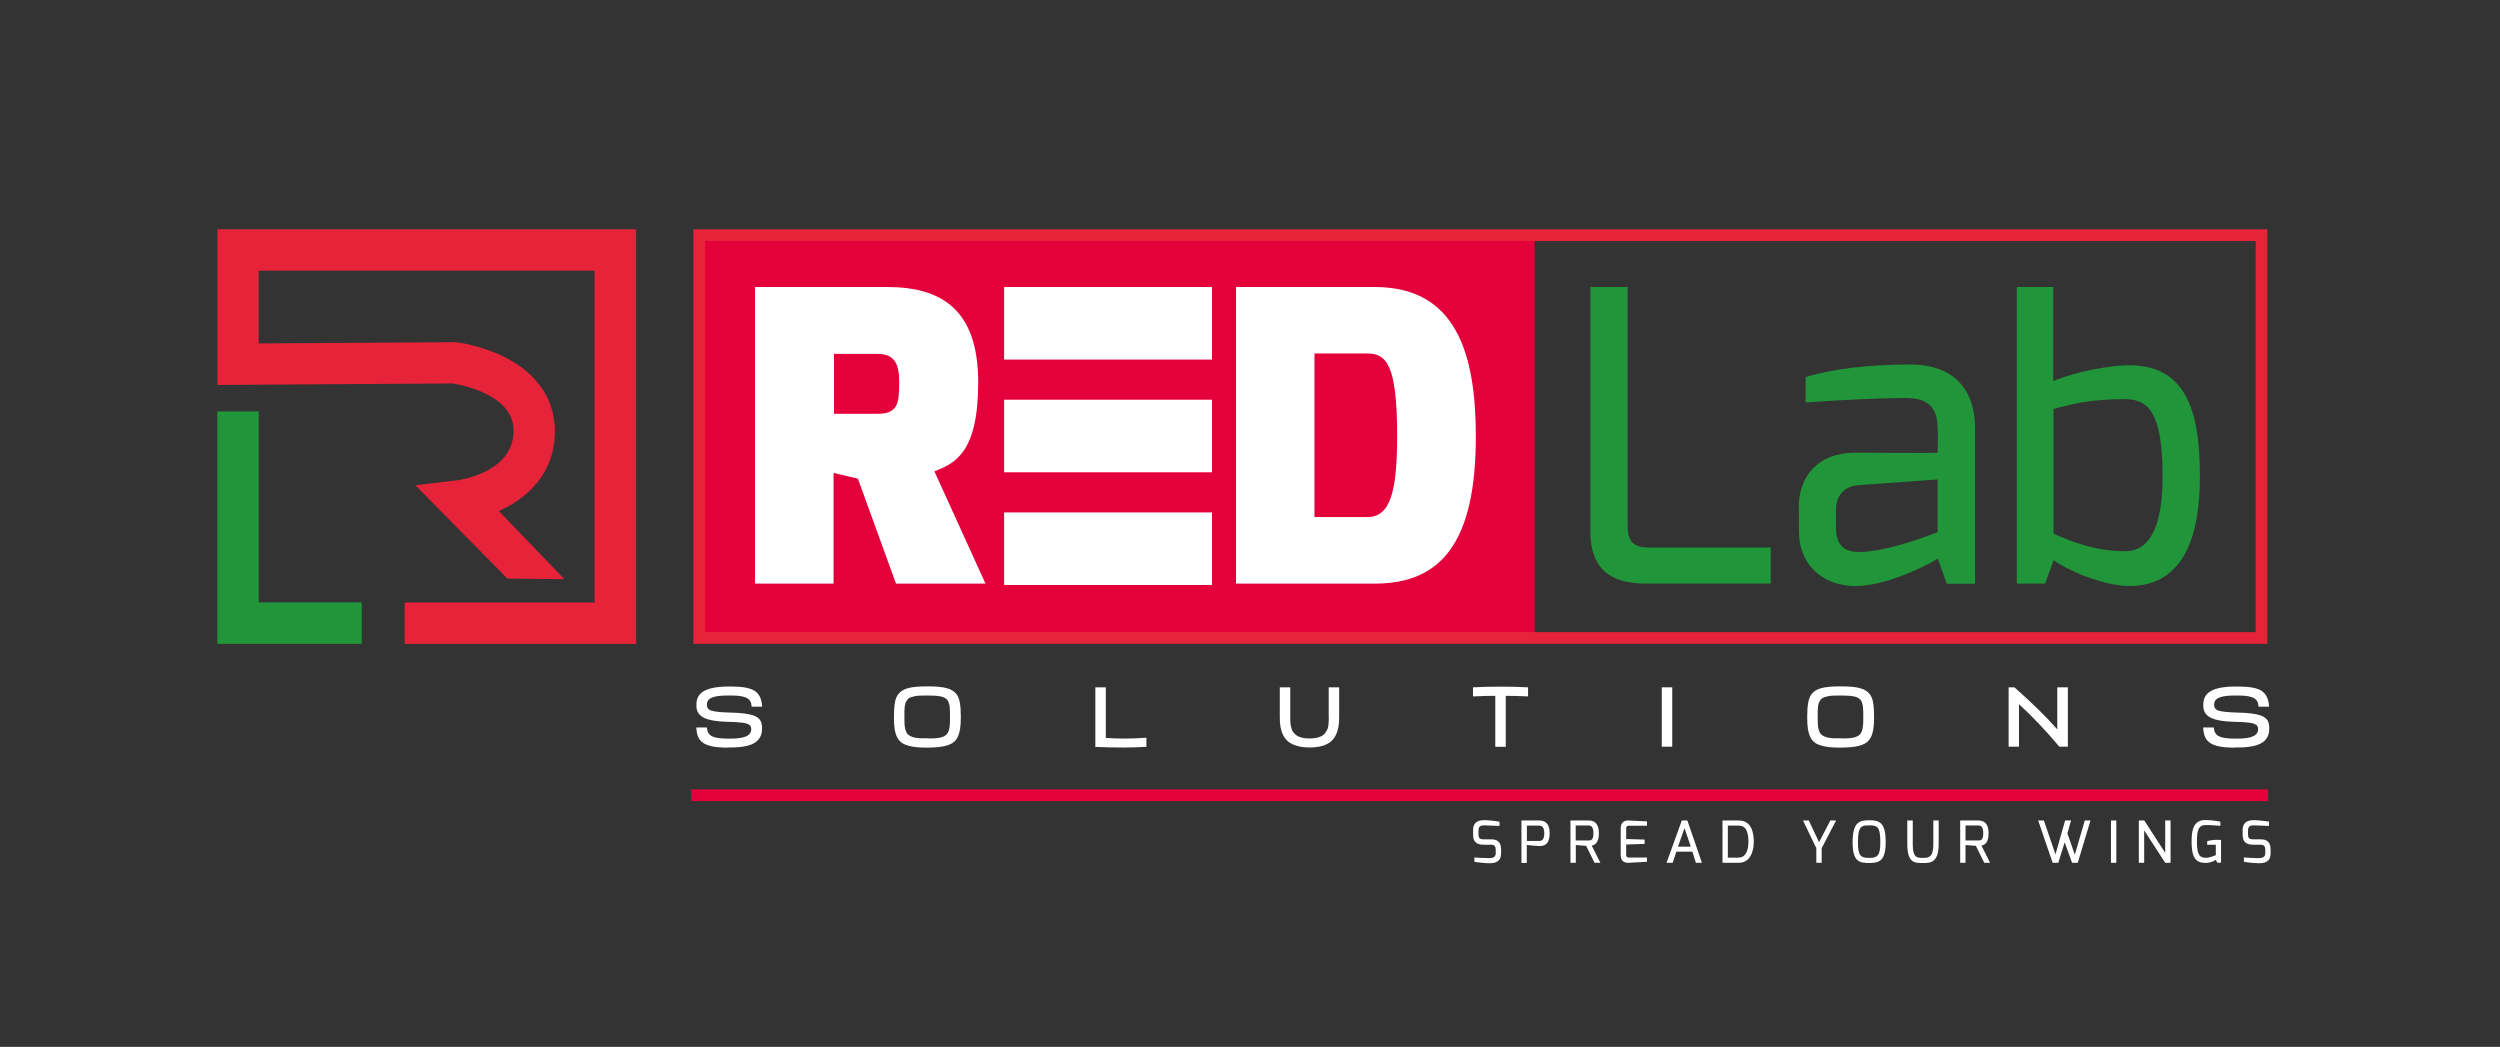
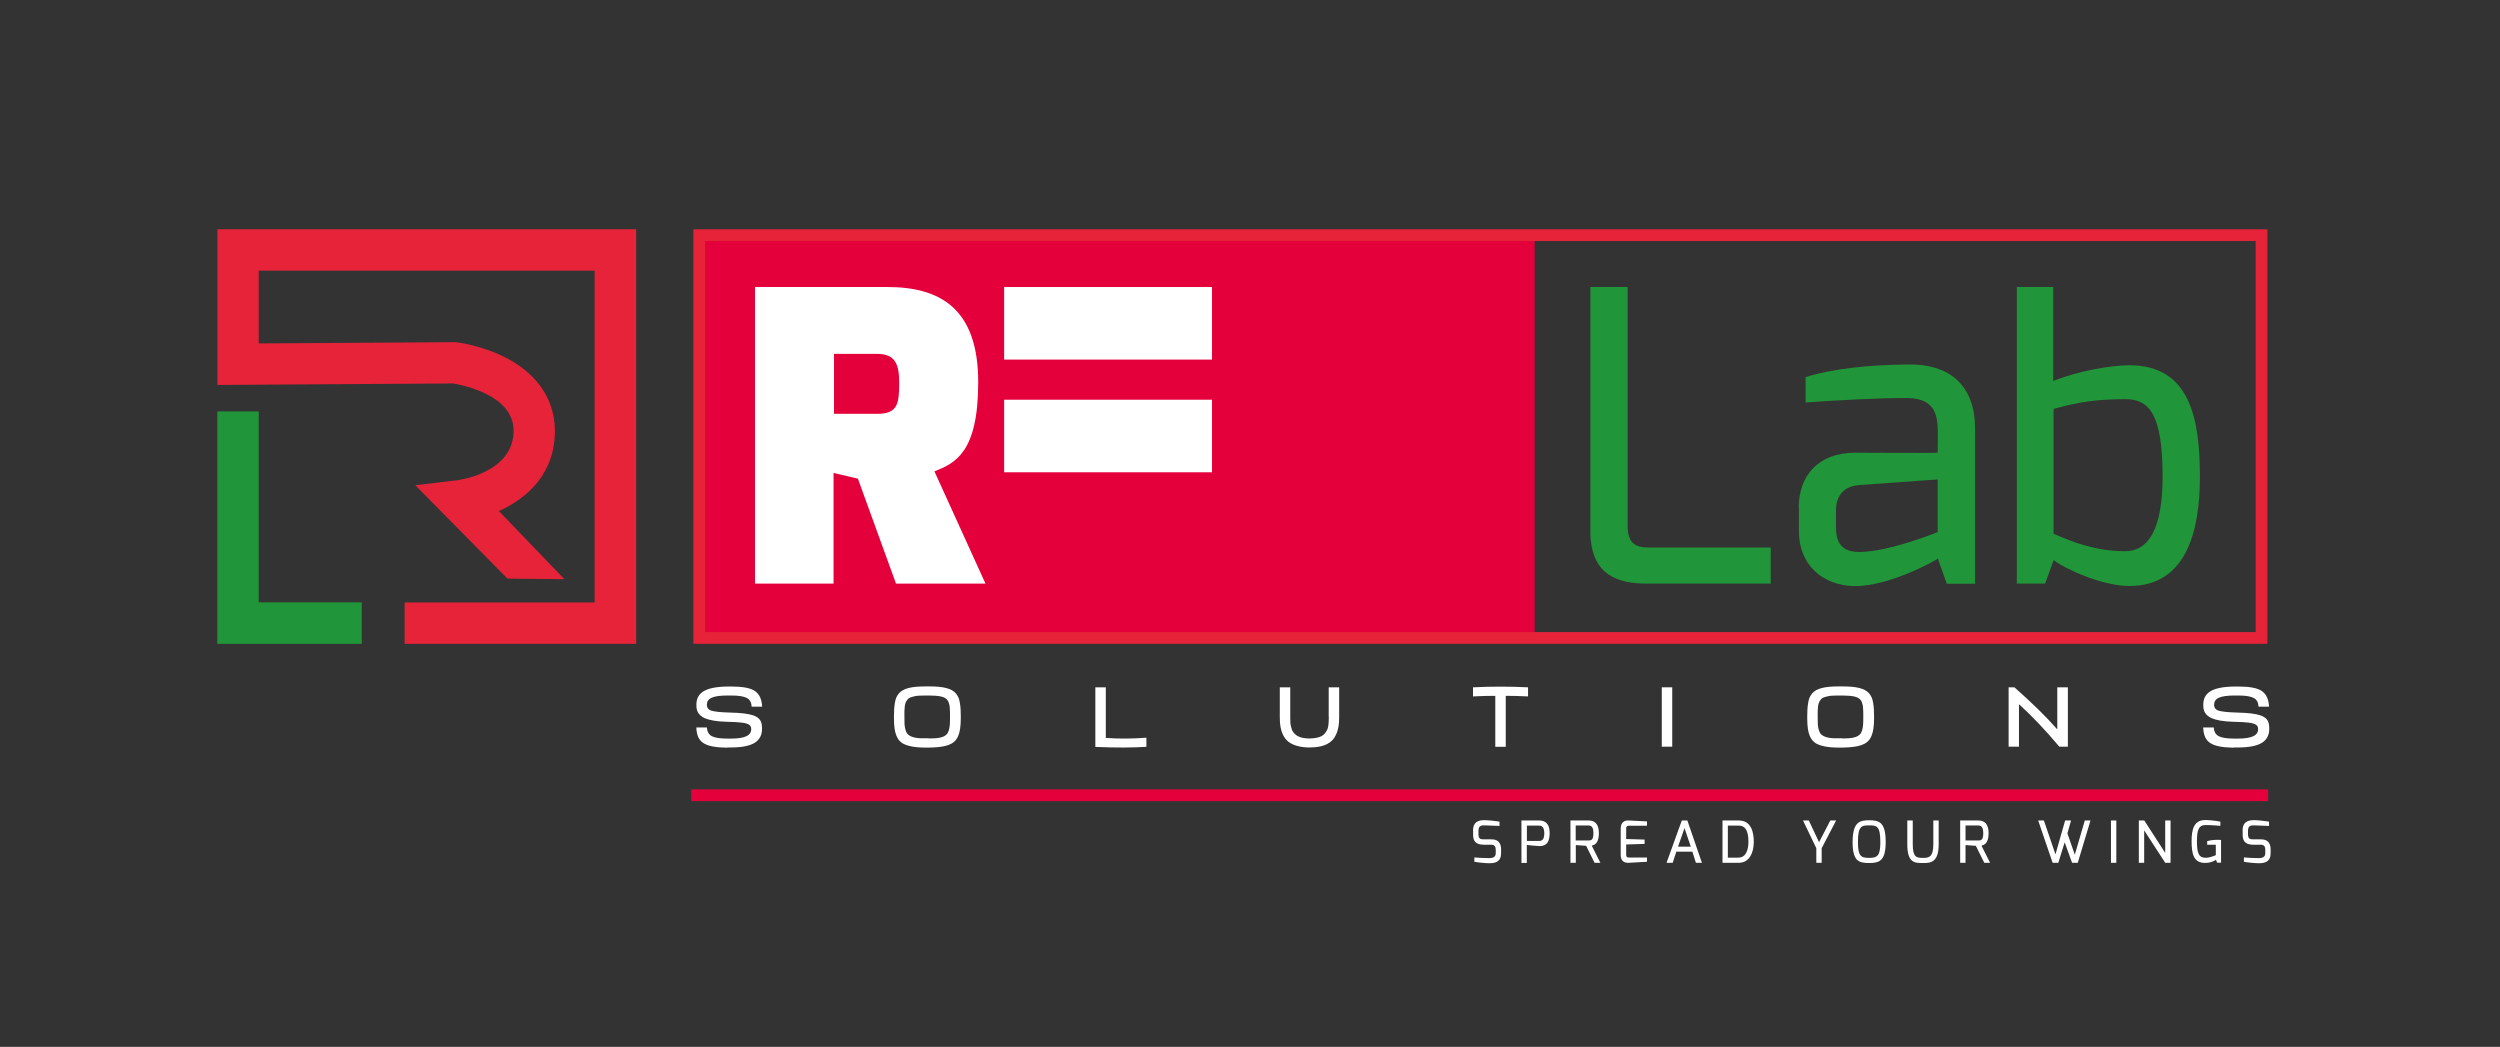
<svg xmlns="http://www.w3.org/2000/svg" version="1.1" id="Layer_1" x="0px" y="0px" viewBox="0 0 219.84 92.06" style="enable-background:new 0 0 219.84 92.06;" xml:space="preserve">
  <rect x="0" y="0" width="219.84" height="92.06" fill="#333333" stroke="none" />
  <style type="text/css">
	.st0{fill:#E4003A;}
	.st1{fill:none;stroke:#E62339;stroke-width:1.031;stroke-miterlimit:10;}
	.st2{fill:#219539;}
	.st3{fill:#FFFFFF;}
	.st4{fill:#E62339;}
	.st5{fill:none;stroke:#E4003A;stroke-width:1.031;stroke-miterlimit:10;}
</style>
  <rect x="61.49" y="20.68" class="st0" width="73.46" height="35.42" />
  <rect x="61.49" y="20.68" class="st1" width="137.38" height="35.42" />
  <g>
    <path class="st2" d="M139.85,25.24h3.28V46.3c0,1.89,1.18,1.85,2.21,1.85h10.37v3.17h-10.87c-2.46,0-4.99-0.64-4.99-4.63V25.24z" />
    <path class="st2" d="M158.17,44.66c0-2.81,1.71-4.85,4.95-4.85c0,0,7.27,0.04,7.27,0c0,0,0.04-2.03,0-2.07   c0-2.14-1.07-2.74-2.81-2.74c-2.32,0-5.84,0.18-8.8,0.39v-2.24c2.53-0.75,5.56-1.07,9.09-1.1c3.24-0.04,5.81,1.53,5.81,5.67v13.61   h-2.49l-0.78-2.21c-0.11,0.11-4.17,2.42-7.3,2.42c-2.89-0.04-4.92-1.92-4.92-4.81V44.66z M163.48,48.54c2.64,0,6.91-1.75,6.91-1.75   v-4.63l-6.98,0.5c-1.46,0.14-1.96,1.14-1.96,2.21v1.53C161.44,48.08,162.33,48.54,163.48,48.54z" />
    <path class="st2" d="M177.34,25.24h3.21v8.27c2.14-0.89,5.1-1.39,6.7-1.39c5.34,0,6.2,4.7,6.2,9.83c0,4.74-1.18,9.58-6.2,9.58   c-2.39,0-5.67-1.5-6.66-2.28l-0.75,2.07h-2.49V25.24z M186.89,48.47c2.1,0,3.28-2.07,3.28-6.56c0-5.56-1.21-6.81-3.28-6.81   c-2.46,0-4.13,0.25-6.31,0.86v10.97C182.29,47.69,184.32,48.47,186.89,48.47z" />
  </g>
  <path class="st3" d="M66.39,25.24h11.65c4.63,0,7.98,1.89,7.98,8.37c0,6.2-2.03,7.12-3.85,7.84l4.49,9.87h-7.87l-3.35-9.23  l-2.14-0.5v9.73h-6.91V25.24z M77.15,36.39c1.82,0,1.92-0.93,1.92-2.78c0-1.57-0.36-2.49-1.92-2.49h-3.81v5.27H77.15z" />
-   <path class="st3" d="M108.69,25.24h12.22c7.09,0,8.87,5.77,8.87,13.15c0,9.12-2.92,12.93-8.87,12.93h-12.22V25.24z M120.19,45.48  c2.03,0,2.67-2.1,2.67-7.13c0-6.45-1-7.27-2.67-7.27h-4.6v14.39H120.19z" />
  <rect x="88.3" y="25.24" class="st3" width="18.28" height="6.38" />
  <rect x="88.3" y="35.15" class="st3" width="18.28" height="6.38" />
-   <rect x="88.3" y="45.06" class="st3" width="18.28" height="6.38" />
  <g>
    <path class="st3" d="M63.95,65.75c-2.09-0.03-2.66-0.51-2.72-1.78h0.93c0.02,0.36,0.16,0.61,0.42,0.76   c0.26,0.14,0.72,0.22,1.38,0.22h0.29c1.28,0,1.81-0.28,1.81-0.84c0-0.17-0.06-0.29-0.17-0.37c-0.11-0.08-0.31-0.15-0.61-0.19   c-0.29-0.04-0.75-0.07-1.39-0.08c-0.9-0.02-1.54-0.15-1.93-0.32c-0.59-0.29-0.73-0.67-0.72-1.16c-0.01-1.01,0.67-1.6,2.78-1.62h0.3   c0.99,0,1.69,0.13,2.07,0.4c0.39,0.27,0.6,0.72,0.63,1.37h-0.92c-0.02-0.37-0.16-0.62-0.42-0.76s-0.71-0.22-1.36-0.22H64   c-1.34,0-1.84,0.25-1.84,0.82c0,0.26,0.14,0.44,0.42,0.52s0.81,0.14,1.6,0.16c0.99,0.02,1.66,0.11,2.07,0.25   c0.64,0.24,0.76,0.59,0.76,1.18c0,0.54-0.21,0.95-0.63,1.22s-1.13,0.42-2.13,0.42H63.95z" />
    <path class="st3" d="M81.39,65.74c-0.98,0-1.61-0.14-2.03-0.38c-0.2-0.13-0.36-0.3-0.47-0.53c-0.22-0.46-0.28-0.94-0.28-1.78   c0-0.54,0.02-0.85,0.08-1.23c0.06-0.39,0.16-0.6,0.35-0.84c0.38-0.44,1.07-0.62,2.36-0.62h0.3c1.28,0,1.98,0.18,2.36,0.62   c0.19,0.24,0.29,0.45,0.35,0.84c0.06,0.38,0.08,0.69,0.08,1.23c0,0.84-0.07,1.32-0.28,1.78c-0.34,0.66-1.04,0.88-2.5,0.91H81.39z    M81.68,64.94c0.87,0,1.32-0.1,1.57-0.37c0.08-0.08,0.14-0.2,0.19-0.36c0.09-0.32,0.1-0.6,0.1-1.16c0-0.36,0-0.51-0.02-0.77   c-0.01-0.13-0.01-0.24-0.04-0.31c-0.03-0.14-0.1-0.35-0.19-0.43c-0.23-0.29-0.71-0.37-1.61-0.38h-0.29c-0.47,0-0.79,0.01-1.06,0.09   c-0.27,0.07-0.42,0.11-0.55,0.29c-0.12,0.18-0.18,0.28-0.22,0.58l-0.03,0.41v0.51c0,0.28,0.01,0.5,0.01,0.67   c0.03,0.33,0.12,0.69,0.27,0.84c0.26,0.26,0.71,0.4,1.57,0.37H81.68z" />
    <path class="st3" d="M96.32,60.44h0.92v4.45c1.09,0.08,2.28,0.08,3.57-0.02v0.8c-1.15,0.08-2.65,0.09-4.49,0.01V60.44z" />
    <path class="st3" d="M116.84,63.05v-2.61h0.92v2.61c0,0.65-0.06,1.1-0.29,1.58c-0.31,0.68-1,1.1-2.31,1.1   c-0.86,0-1.49-0.21-1.87-0.51c-0.19-0.16-0.34-0.35-0.46-0.59c-0.23-0.48-0.29-0.93-0.29-1.58v-2.61h0.92v2.61   c0,0.23,0,0.27,0.01,0.5c0.01,0.11,0.02,0.2,0.04,0.26c0.03,0.12,0.08,0.37,0.16,0.49c0.22,0.37,0.63,0.64,1.49,0.64   c0.72-0.02,1.14-0.17,1.37-0.48c0.16-0.23,0.24-0.36,0.28-0.66c0.02-0.16,0.03-0.27,0.03-0.35c0.01-0.08,0.01-0.21,0.01-0.37V63.05   z" />
    <path class="st3" d="M129.54,60.44c1.61-0.08,3.22-0.08,4.83,0v0.8c-0.77-0.04-1.42-0.05-1.96-0.05v4.48h-0.92v-4.48   c-0.54,0-1.19,0.01-1.96,0.05V60.44z" />
    <path class="st3" d="M146.13,65.66v-5.22h0.92v5.22H146.13z" />
    <path class="st3" d="M161.7,65.74c-0.98,0-1.61-0.14-2.03-0.38c-0.2-0.13-0.36-0.3-0.47-0.53c-0.22-0.46-0.28-0.94-0.28-1.78   c0-0.54,0.02-0.85,0.08-1.23c0.06-0.39,0.16-0.6,0.35-0.84c0.38-0.44,1.07-0.62,2.36-0.62h0.3c1.28,0,1.98,0.18,2.36,0.62   c0.19,0.24,0.29,0.45,0.35,0.84c0.06,0.38,0.08,0.69,0.08,1.23c0,0.84-0.07,1.32-0.28,1.78c-0.34,0.66-1.04,0.88-2.5,0.91H161.7z    M161.99,64.94c0.87,0,1.32-0.1,1.57-0.37c0.08-0.08,0.14-0.2,0.19-0.36c0.09-0.32,0.1-0.6,0.1-1.16c0-0.36,0-0.51-0.02-0.77   c-0.01-0.13-0.01-0.24-0.04-0.31c-0.03-0.14-0.1-0.35-0.19-0.43c-0.23-0.29-0.71-0.37-1.61-0.38h-0.29c-0.47,0-0.79,0.01-1.06,0.09   c-0.27,0.07-0.42,0.11-0.55,0.29c-0.12,0.18-0.18,0.28-0.22,0.58l-0.03,0.41v0.51c0,0.28,0.01,0.5,0.01,0.67   c0.03,0.33,0.12,0.69,0.27,0.84c0.26,0.26,0.71,0.4,1.57,0.37H161.99z" />
    <path class="st3" d="M176.63,65.66v-5.22h0.51c1.57,1.39,2.82,2.61,3.75,3.68h0.02v-3.68h0.93v5.22h-0.75   c-1.23-1.46-2.4-2.69-3.51-3.7h-0.04v3.7H176.63z" />
    <path class="st3" d="M196.46,65.75c-2.09-0.03-2.66-0.51-2.72-1.78h0.93c0.02,0.36,0.16,0.61,0.42,0.76   c0.26,0.14,0.72,0.22,1.38,0.22h0.29c1.28,0,1.81-0.28,1.81-0.84c0-0.17-0.06-0.29-0.17-0.37c-0.11-0.08-0.31-0.15-0.61-0.19   c-0.29-0.04-0.75-0.07-1.39-0.08c-0.9-0.02-1.54-0.15-1.93-0.32c-0.59-0.29-0.73-0.67-0.72-1.16c-0.01-1.01,0.67-1.6,2.78-1.62h0.3   c0.99,0,1.69,0.13,2.07,0.4c0.39,0.27,0.6,0.72,0.63,1.37h-0.92c-0.02-0.37-0.16-0.62-0.42-0.76s-0.71-0.22-1.36-0.22h-0.29   c-1.34,0-1.84,0.25-1.84,0.82c0,0.26,0.14,0.44,0.42,0.52s0.81,0.14,1.6,0.16c0.99,0.02,1.66,0.11,2.07,0.25   c0.64,0.24,0.76,0.59,0.76,1.18c0,0.54-0.21,0.95-0.63,1.22s-1.13,0.42-2.13,0.42H196.46z" />
  </g>
  <g>
    <g>
      <path class="st4" d="M55.93,56.62H35.58v-3.64h16.71V23.8H22.75v6.4l17.3-0.11l0.12,0.01c0.08,0.01,2.04,0.26,4.02,1.21    c2.89,1.38,4.52,3.64,4.6,6.36c0.11,3.9-2.4,6.14-4.92,7.27l5.76,5.99l-5.01-0.05l-8.1-8.21l3.7-0.44    c0.2-0.03,5.04-0.68,4.94-4.47c-0.09-3.07-4.59-3.92-5.33-4.04l-20.71,0.13V20.16h36.82V56.62z" />
    </g>
    <g>
      <g>
        <polygon class="st2" points="31.81,56.62 19.11,56.62 19.11,36.18 22.75,36.18 22.75,52.97 31.81,52.97    " />
      </g>
    </g>
  </g>
  <line class="st5" x1="60.78" y1="69.93" x2="199.45" y2="69.93" />
  <g>
    <path class="st3" d="M129.53,73.04c0-0.74,0.44-0.92,1.01-0.92c0.34,0,1.09,0.09,1.32,0.13v0.38c-0.33-0.02-1.21-0.05-1.26-0.05   c-0.34-0.01-0.59,0.02-0.59,0.48v0.29c0,0.42,0.18,0.46,0.48,0.46h0.69c0.69,0,0.82,0.49,0.82,0.9v0.32c0,0.76-0.52,0.88-1.03,0.88   c-0.36,0-1.04-0.07-1.32-0.13V75.4c0.2,0.02,0.8,0.06,1.28,0.06c0.21,0,0.6-0.02,0.6-0.42v-0.3c0-0.27-0.08-0.46-0.4-0.46h-0.67   c-0.84,0-0.92-0.5-0.92-0.9V73.04z" />
    <path class="st3" d="M133.8,72.15h1.54c0.42,0,0.93,0.16,0.93,1.1c0,1.08-0.54,1.15-0.93,1.15c-0.2,0-1.05-0.09-1.08-0.1v1.58   h-0.47V72.15z M135.33,73.95c0.25,0,0.47-0.09,0.47-0.7c-0.01-0.6-0.29-0.65-0.47-0.65h-1.06v1.35H135.33z" />
    <path class="st3" d="M138.1,72.15h1.6c0.51,0,0.9,0.27,0.9,1.13c0,0.96-0.47,1.04-0.63,1.08l0.76,1.51h-0.51l-0.74-1.49l-0.91-0.07   v1.56h-0.47V72.15z M139.67,73.91c0.24,0,0.45-0.02,0.45-0.64c0-0.6-0.22-0.68-0.45-0.68h-1.11v1.32H139.67z" />
    <path class="st3" d="M142.52,72.84c0-0.54,0.34-0.71,0.69-0.69c0,0,1.52,0.07,1.62,0.08v0.38h-1.57c-0.26,0-0.26,0.15-0.26,0.28   v0.89l1.62,0.05v0.38l-1.62,0.05v0.89c0,0.27,0.17,0.26,0.31,0.26h1.52v0.37c-0.08,0.01-1.57,0.09-1.57,0.09   c-0.33,0.02-0.74-0.07-0.74-0.67V72.84z" />
    <path class="st3" d="M147.89,72.15h0.49l1.28,3.72h-0.53l-0.31-0.98h-1.41l-0.32,0.98h-0.54L147.89,72.15z M148.68,74.45   l-0.55-1.63l-0.57,1.63H148.68z" />
    <path class="st3" d="M151.47,72.15h1.43c1.12,0,1.32,1.07,1.32,1.88c0,0.91-0.36,1.84-1.32,1.84h-1.43V72.15z M152.89,75.41   c0.61,0,0.86-0.62,0.86-1.39c0-1.06-0.33-1.42-0.86-1.42h-0.95v2.82H152.89z" />
    <path class="st3" d="M159.06,72.15l0.9,1.91l0.99-1.91h0.51l-1.27,2.44v1.28h-0.47v-1.28l-1.17-2.44H159.06z" />
    <path class="st3" d="M164.37,72.13c0.88,0,1.45,0.17,1.45,1.91c0,1.64-0.53,1.85-1.45,1.85c-0.92,0-1.46-0.16-1.46-1.85   C162.92,72.29,163.52,72.13,164.37,72.13z M164.37,75.44c0.74,0,0.98-0.21,0.98-1.4c0-1.42-0.33-1.46-0.98-1.46   c-0.65,0-0.99,0.03-0.99,1.46C163.38,75.26,163.62,75.44,164.37,75.44z" />
    <path class="st3" d="M167.73,72.15h0.47v2.09c0,1.18,0.35,1.2,0.92,1.2c0.49,0,0.89-0.06,0.89-1.2v-2.09h0.47v2.09   c0,1.64-0.75,1.65-1.37,1.65c-0.69,0-1.39,0.04-1.39-1.65V72.15z" />
    <path class="st3" d="M172.37,72.15h1.6c0.51,0,0.9,0.27,0.9,1.13c0,0.96-0.47,1.04-0.63,1.08l0.76,1.51h-0.51l-0.74-1.49   l-0.91-0.07v1.56h-0.47V72.15z M173.95,73.91c0.24,0,0.45-0.02,0.45-0.64c0-0.6-0.22-0.68-0.45-0.68h-1.11v1.32H173.95z" />
    <path class="st3" d="M179.73,72.15l1.02,2.98l0.85-2.98h0.52l-0.32,1.13l0.65,1.88l0.88-3.01h0.5l-1.12,3.72h-0.5l-0.65-1.8   l-0.56,1.8h-0.5l-1.27-3.72H179.73z" />
    <path class="st3" d="M185.63,72.15h0.47v3.72h-0.47V72.15z" />
    <path class="st3" d="M188.08,72.15h0.48L190.4,75v-2.85h0.47v3.72h-0.47l-1.85-2.85v2.85h-0.47V72.15z" />
    <path class="st3" d="M193.92,72.11c0.35,0,0.92,0.06,1.33,0.14v0.37c-0.03,0-0.76-0.07-1.28-0.07c-0.64,0-0.78,0.45-0.78,1.44   c0,1.08,0.18,1.44,0.78,1.44c0.38,0,0.88-0.23,0.88-0.23v-0.92h-0.76v-0.31c0.21-0.06,0.48-0.12,0.88-0.12c0.11,0,0.22,0,0.34,0.01   v2h-0.34l-0.11-0.25c-0.19,0.12-0.48,0.27-0.93,0.27c-1.05,0.02-1.21-0.83-1.21-1.91C192.72,72.96,192.91,72.11,193.92,72.11z" />
    <path class="st3" d="M197.2,73.04c0-0.74,0.44-0.92,1.01-0.92c0.34,0,1.09,0.09,1.32,0.13v0.38c-0.33-0.02-1.21-0.05-1.26-0.05   c-0.34-0.01-0.59,0.02-0.59,0.48v0.29c0,0.42,0.18,0.46,0.48,0.46h0.69c0.69,0,0.82,0.49,0.82,0.9v0.32c0,0.76-0.52,0.88-1.03,0.88   c-0.36,0-1.04-0.07-1.32-0.13V75.4c0.2,0.02,0.8,0.06,1.28,0.06c0.21,0,0.6-0.02,0.6-0.42v-0.3c0-0.27-0.08-0.46-0.4-0.46h-0.67   c-0.84,0-0.92-0.5-0.92-0.9V73.04z" />
  </g>
</svg>